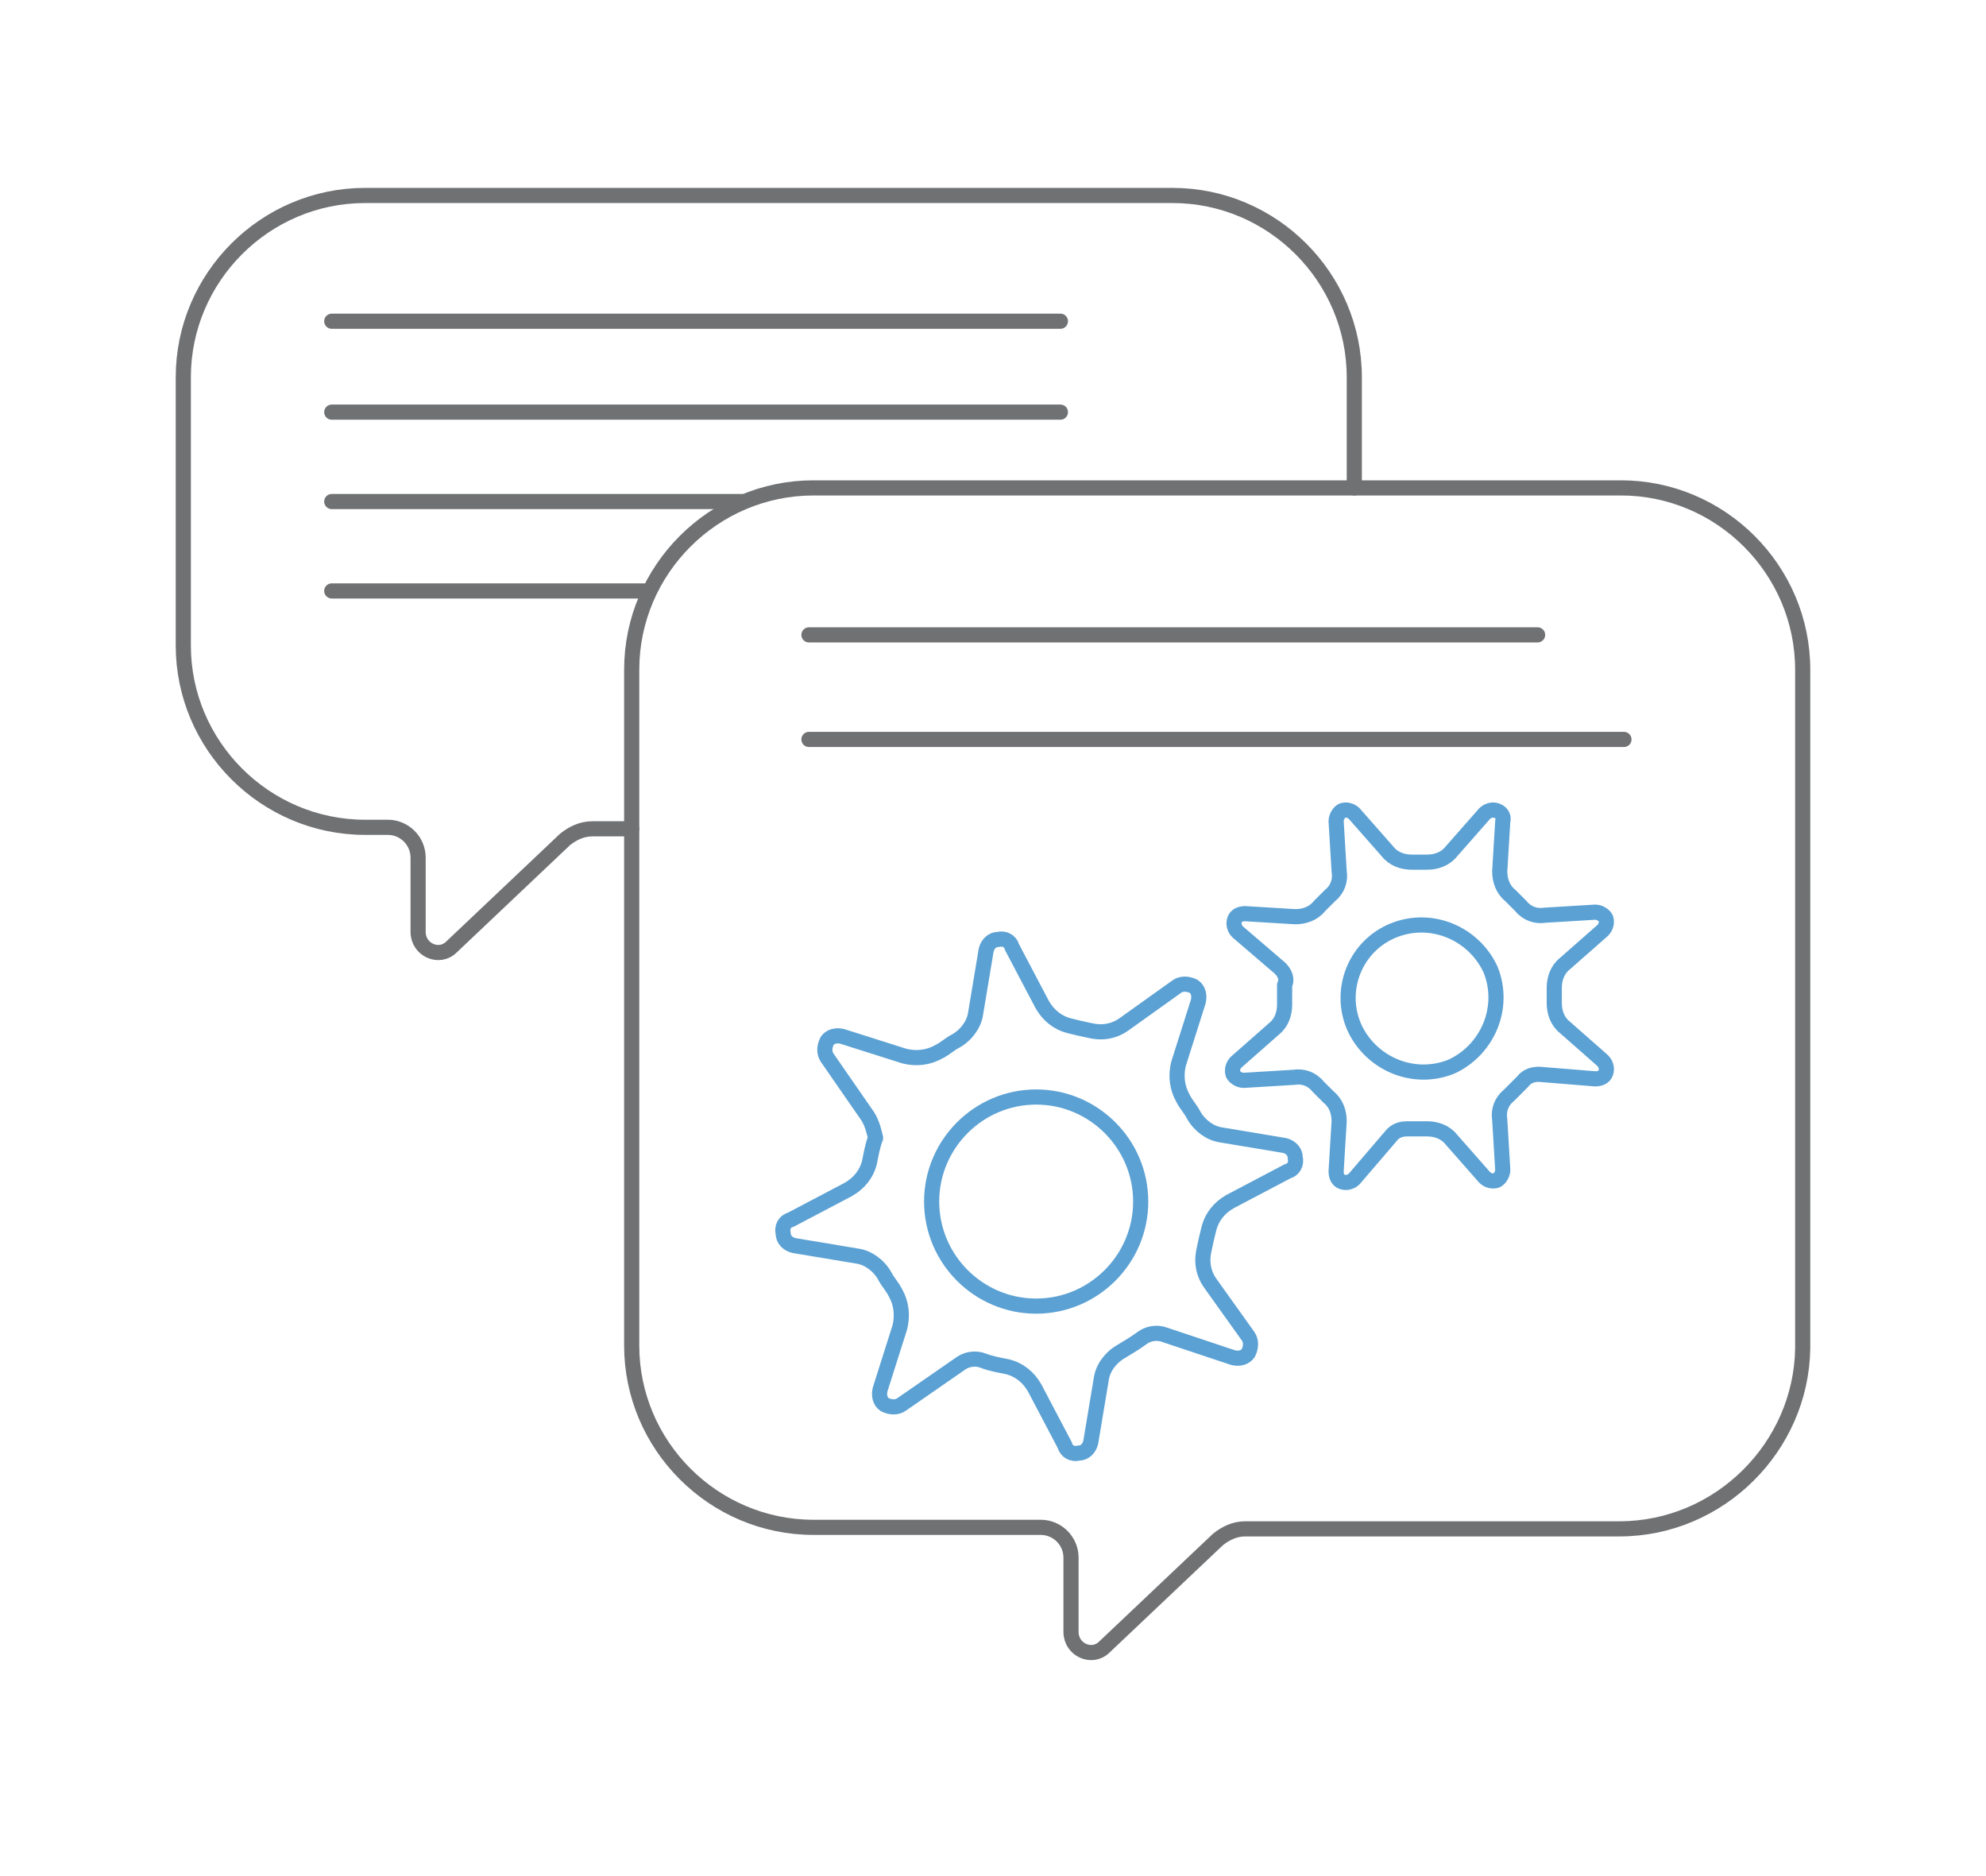
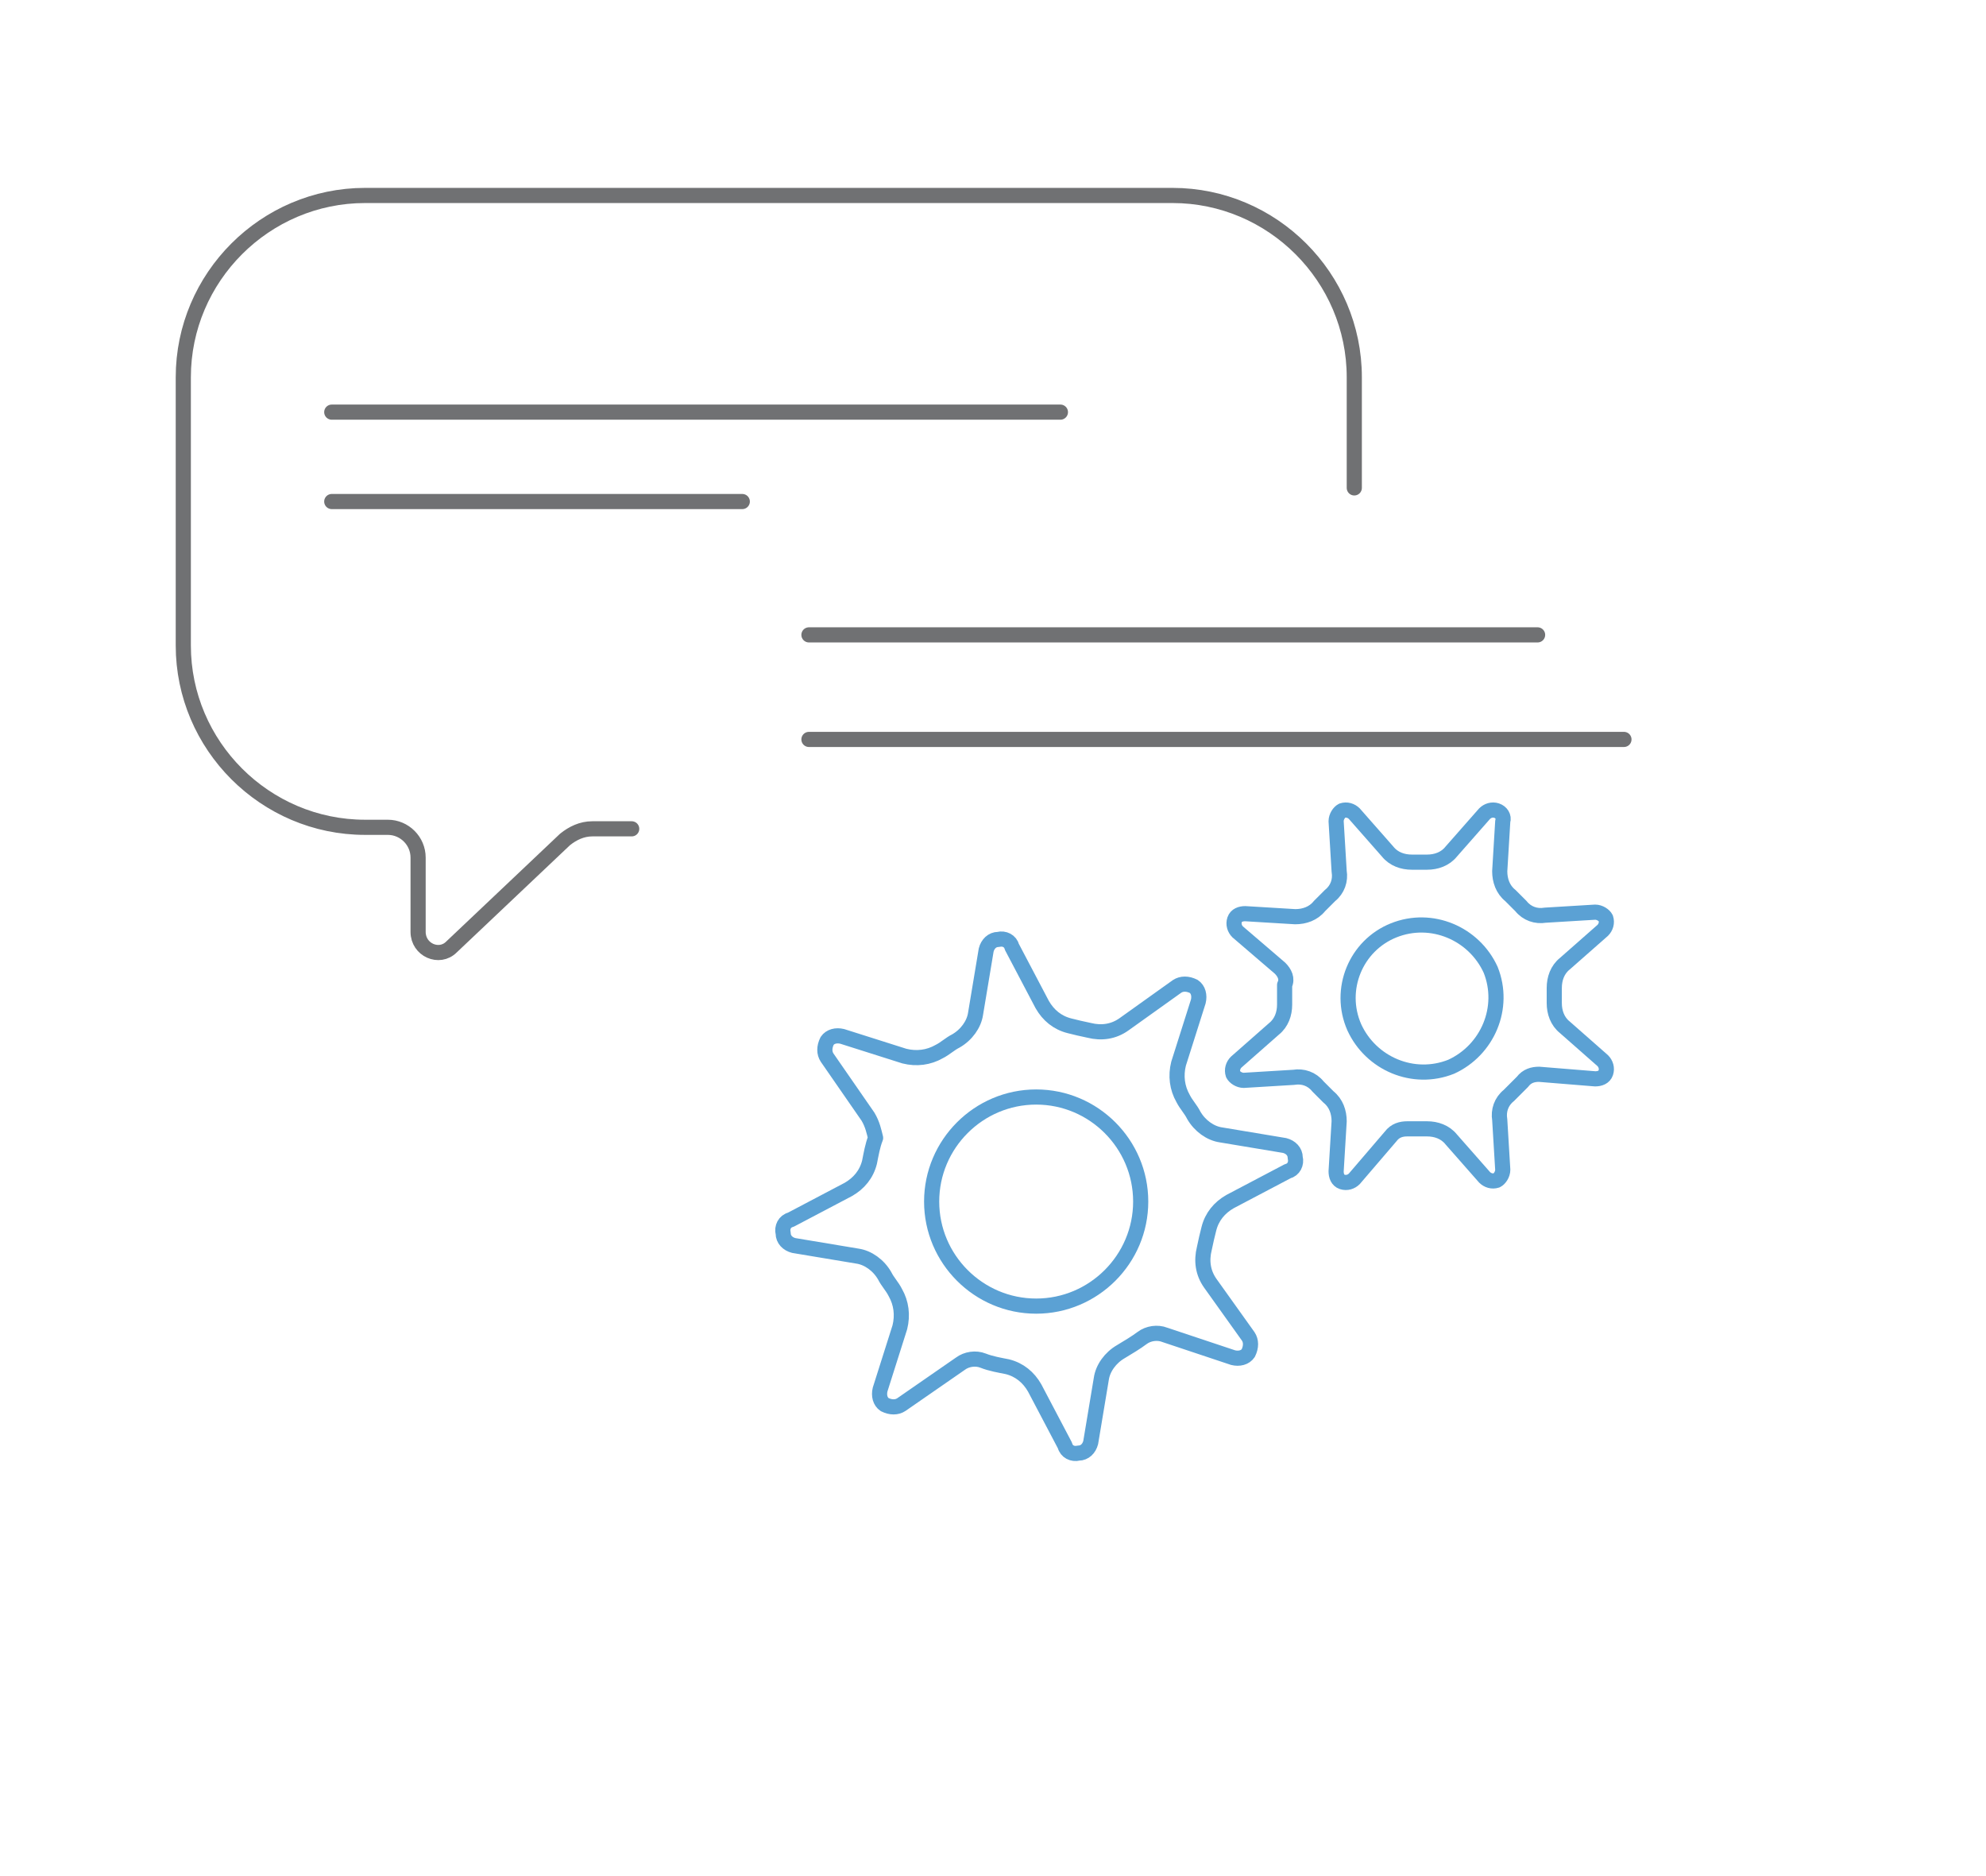
<svg xmlns="http://www.w3.org/2000/svg" version="1.1" id="Layer_1" x="0px" y="0px" viewBox="0 0 131.1 123.8" style="enable-background:new 0 0 131.1 123.8;" xml:space="preserve">
  <style type="text/css">
	.st0{fill:none;stroke:#707173;stroke-linecap:round;stroke-linejoin:round;}
	.st1{fill:none;stroke:#5BA1D4;stroke-linecap:round;stroke-linejoin:round;}
</style>
-   <path class="st0" d="M106.9,100.9H82.2c-0.7,0-1.3,0.3-1.8,0.7l-7.5,7.1c-0.8,0.8-2.2,0.2-2.2-1v-4.9c0-1.1-0.9-2-2-2h-15  c-6.6,0-12-5.4-12-12V44.2c0-6.6,5.4-12,12-12H107c6.6,0,12,5.4,12,12V89C118.9,95.5,113.5,100.9,106.9,100.9z" />
  <line class="st0" x1="53.4" y1="41.9" x2="101.5" y2="41.9" />
  <path class="st0" d="M41.7,54.7h-2.6c-0.7,0-1.3,0.3-1.8,0.7l-7.5,7.1c-0.8,0.8-2.2,0.2-2.2-1v-4.9c0-1.1-0.9-2-2-2h-1.5  c-6.6,0-12-5.4-12-12V24.9c0-6.6,5.4-12,12-12h53.3c6.6,0,12,5.4,12,12v7.3" />
-   <line class="st0" x1="21.9" y1="21.2" x2="70" y2="21.2" />
  <line class="st0" x1="21.9" y1="27.2" x2="70" y2="27.2" />
  <line class="st0" x1="21.9" y1="33.1" x2="49" y2="33.1" />
-   <line class="st0" x1="21.9" y1="39" x2="42.7" y2="39" />
  <line class="st0" x1="53.4" y1="48.8" x2="107.2" y2="48.8" />
  <path class="st1" d="M57.3,73.7l-2.7-3.9c-0.2-0.3-0.2-0.7,0-1.1l0,0c0.2-0.3,0.6-0.4,1-0.3l4.1,1.3c0.8,0.2,1.6,0.1,2.3-0.3  c0.4-0.2,0.7-0.5,1.1-0.7c0.7-0.4,1.2-1.1,1.3-1.8l0.7-4.2c0.1-0.4,0.4-0.7,0.8-0.7l0,0c0.4-0.1,0.8,0.1,0.9,0.5l2,3.8  c0.4,0.7,1,1.2,1.8,1.4c0.4,0.1,0.8,0.2,1.3,0.3c0.8,0.2,1.6,0.1,2.3-0.4l3.5-2.5c0.3-0.2,0.7-0.2,1.1,0l0,0c0.3,0.2,0.4,0.6,0.3,1  l-1.3,4.1c-0.2,0.8-0.1,1.6,0.3,2.3c0.2,0.4,0.5,0.7,0.7,1.1c0.4,0.7,1.1,1.2,1.8,1.3l4.2,0.7c0.4,0.1,0.7,0.4,0.7,0.8l0,0  c0.1,0.4-0.1,0.8-0.5,0.9l-3.8,2c-0.7,0.4-1.2,1-1.4,1.8c-0.1,0.4-0.2,0.8-0.3,1.3c-0.2,0.8-0.1,1.6,0.4,2.3l2.5,3.5  c0.2,0.3,0.2,0.7,0,1.1l0,0c-0.2,0.3-0.6,0.4-1,0.3l-4.5-1.5c-0.5-0.2-1.1-0.1-1.5,0.2c-0.4,0.3-0.9,0.6-1.4,0.9  c-0.7,0.4-1.2,1.1-1.3,1.8l-0.7,4.2c-0.1,0.4-0.4,0.7-0.8,0.7v0c-0.4,0.1-0.8-0.1-0.9-0.5l-2-3.8c-0.4-0.7-1-1.2-1.8-1.4  c-0.5-0.1-1.1-0.2-1.6-0.4c-0.5-0.2-1.1-0.1-1.5,0.2l-3.9,2.7c-0.3,0.2-0.7,0.2-1.1,0l0,0c-0.3-0.2-0.4-0.6-0.3-1l1.3-4.1  c0.2-0.8,0.1-1.6-0.3-2.3c-0.2-0.4-0.5-0.7-0.7-1.1c-0.4-0.7-1.1-1.2-1.8-1.3l-4.2-0.7c-0.4-0.1-0.7-0.4-0.7-0.8l0,0  c-0.1-0.4,0.1-0.8,0.5-0.9l3.8-2c0.7-0.4,1.2-1,1.4-1.8c0.1-0.5,0.2-1.1,0.4-1.6C57.7,74.7,57.6,74.2,57.3,73.7z" />
  <path class="st1" d="M68.4,72.4c3.8,0,6.9,3.1,6.9,6.9s-3.1,6.9-6.9,6.9c-3.8,0-6.9-3.1-6.9-6.9S64.6,72.4,68.4,72.4z" />
  <path class="st1" d="M84.5,63.9l-2.8-2.4c-0.2-0.2-0.3-0.5-0.2-0.8l0,0c0.1-0.3,0.4-0.4,0.7-0.4l3.3,0.2c0.6,0,1.2-0.2,1.6-0.7  c0.2-0.2,0.5-0.5,0.7-0.7c0.5-0.4,0.7-1,0.6-1.6l-0.2-3.3c0-0.3,0.2-0.6,0.4-0.7l0,0c0.3-0.1,0.6,0,0.8,0.2l2.2,2.5  c0.4,0.5,1,0.7,1.6,0.7c0.3,0,0.7,0,1,0c0.6,0,1.2-0.2,1.6-0.7l2.2-2.5c0.2-0.2,0.5-0.3,0.8-0.2l0,0c0.3,0.1,0.5,0.4,0.4,0.7  l-0.2,3.3c0,0.6,0.2,1.2,0.7,1.6c0.2,0.2,0.5,0.5,0.7,0.7c0.4,0.5,1,0.7,1.6,0.6l3.3-0.2c0.3,0,0.6,0.2,0.7,0.4l0,0  c0.1,0.3,0,0.6-0.2,0.8l-2.5,2.2c-0.5,0.4-0.7,1-0.7,1.6c0,0.3,0,0.7,0,1c0,0.6,0.2,1.2,0.7,1.6l2.5,2.2c0.2,0.2,0.3,0.5,0.2,0.8  l0,0c-0.1,0.3-0.4,0.4-0.7,0.4l-3.7-0.3c-0.4,0-0.8,0.1-1.1,0.5c-0.3,0.3-0.6,0.6-0.9,0.9c-0.5,0.4-0.7,1-0.6,1.6l0.2,3.3  c0,0.3-0.2,0.6-0.4,0.7l0,0c-0.3,0.1-0.6,0-0.8-0.2l-2.2-2.5c-0.4-0.5-1-0.7-1.6-0.7c-0.4,0-0.9,0-1.3,0c-0.4,0-0.8,0.1-1.1,0.5  l-2.4,2.8c-0.2,0.2-0.5,0.3-0.8,0.2l0,0c-0.3-0.1-0.4-0.4-0.4-0.7l0.2-3.3c0-0.6-0.2-1.2-0.7-1.6c-0.2-0.2-0.5-0.5-0.7-0.7  c-0.4-0.5-1-0.7-1.6-0.6l-3.3,0.2c-0.3,0-0.6-0.2-0.7-0.4v0c-0.1-0.3,0-0.6,0.2-0.8l2.5-2.2c0.5-0.4,0.7-1,0.7-1.6  c0-0.4,0-0.9,0-1.3C85,64.6,84.8,64.2,84.5,63.9z" />
  <path class="st1" d="M92,61.4c2.5-1,5.3,0.2,6.4,2.6c1,2.5-0.2,5.3-2.6,6.4c-2.5,1-5.3-0.2-6.4-2.6C88.3,65.3,89.5,62.4,92,61.4z" />
</svg>